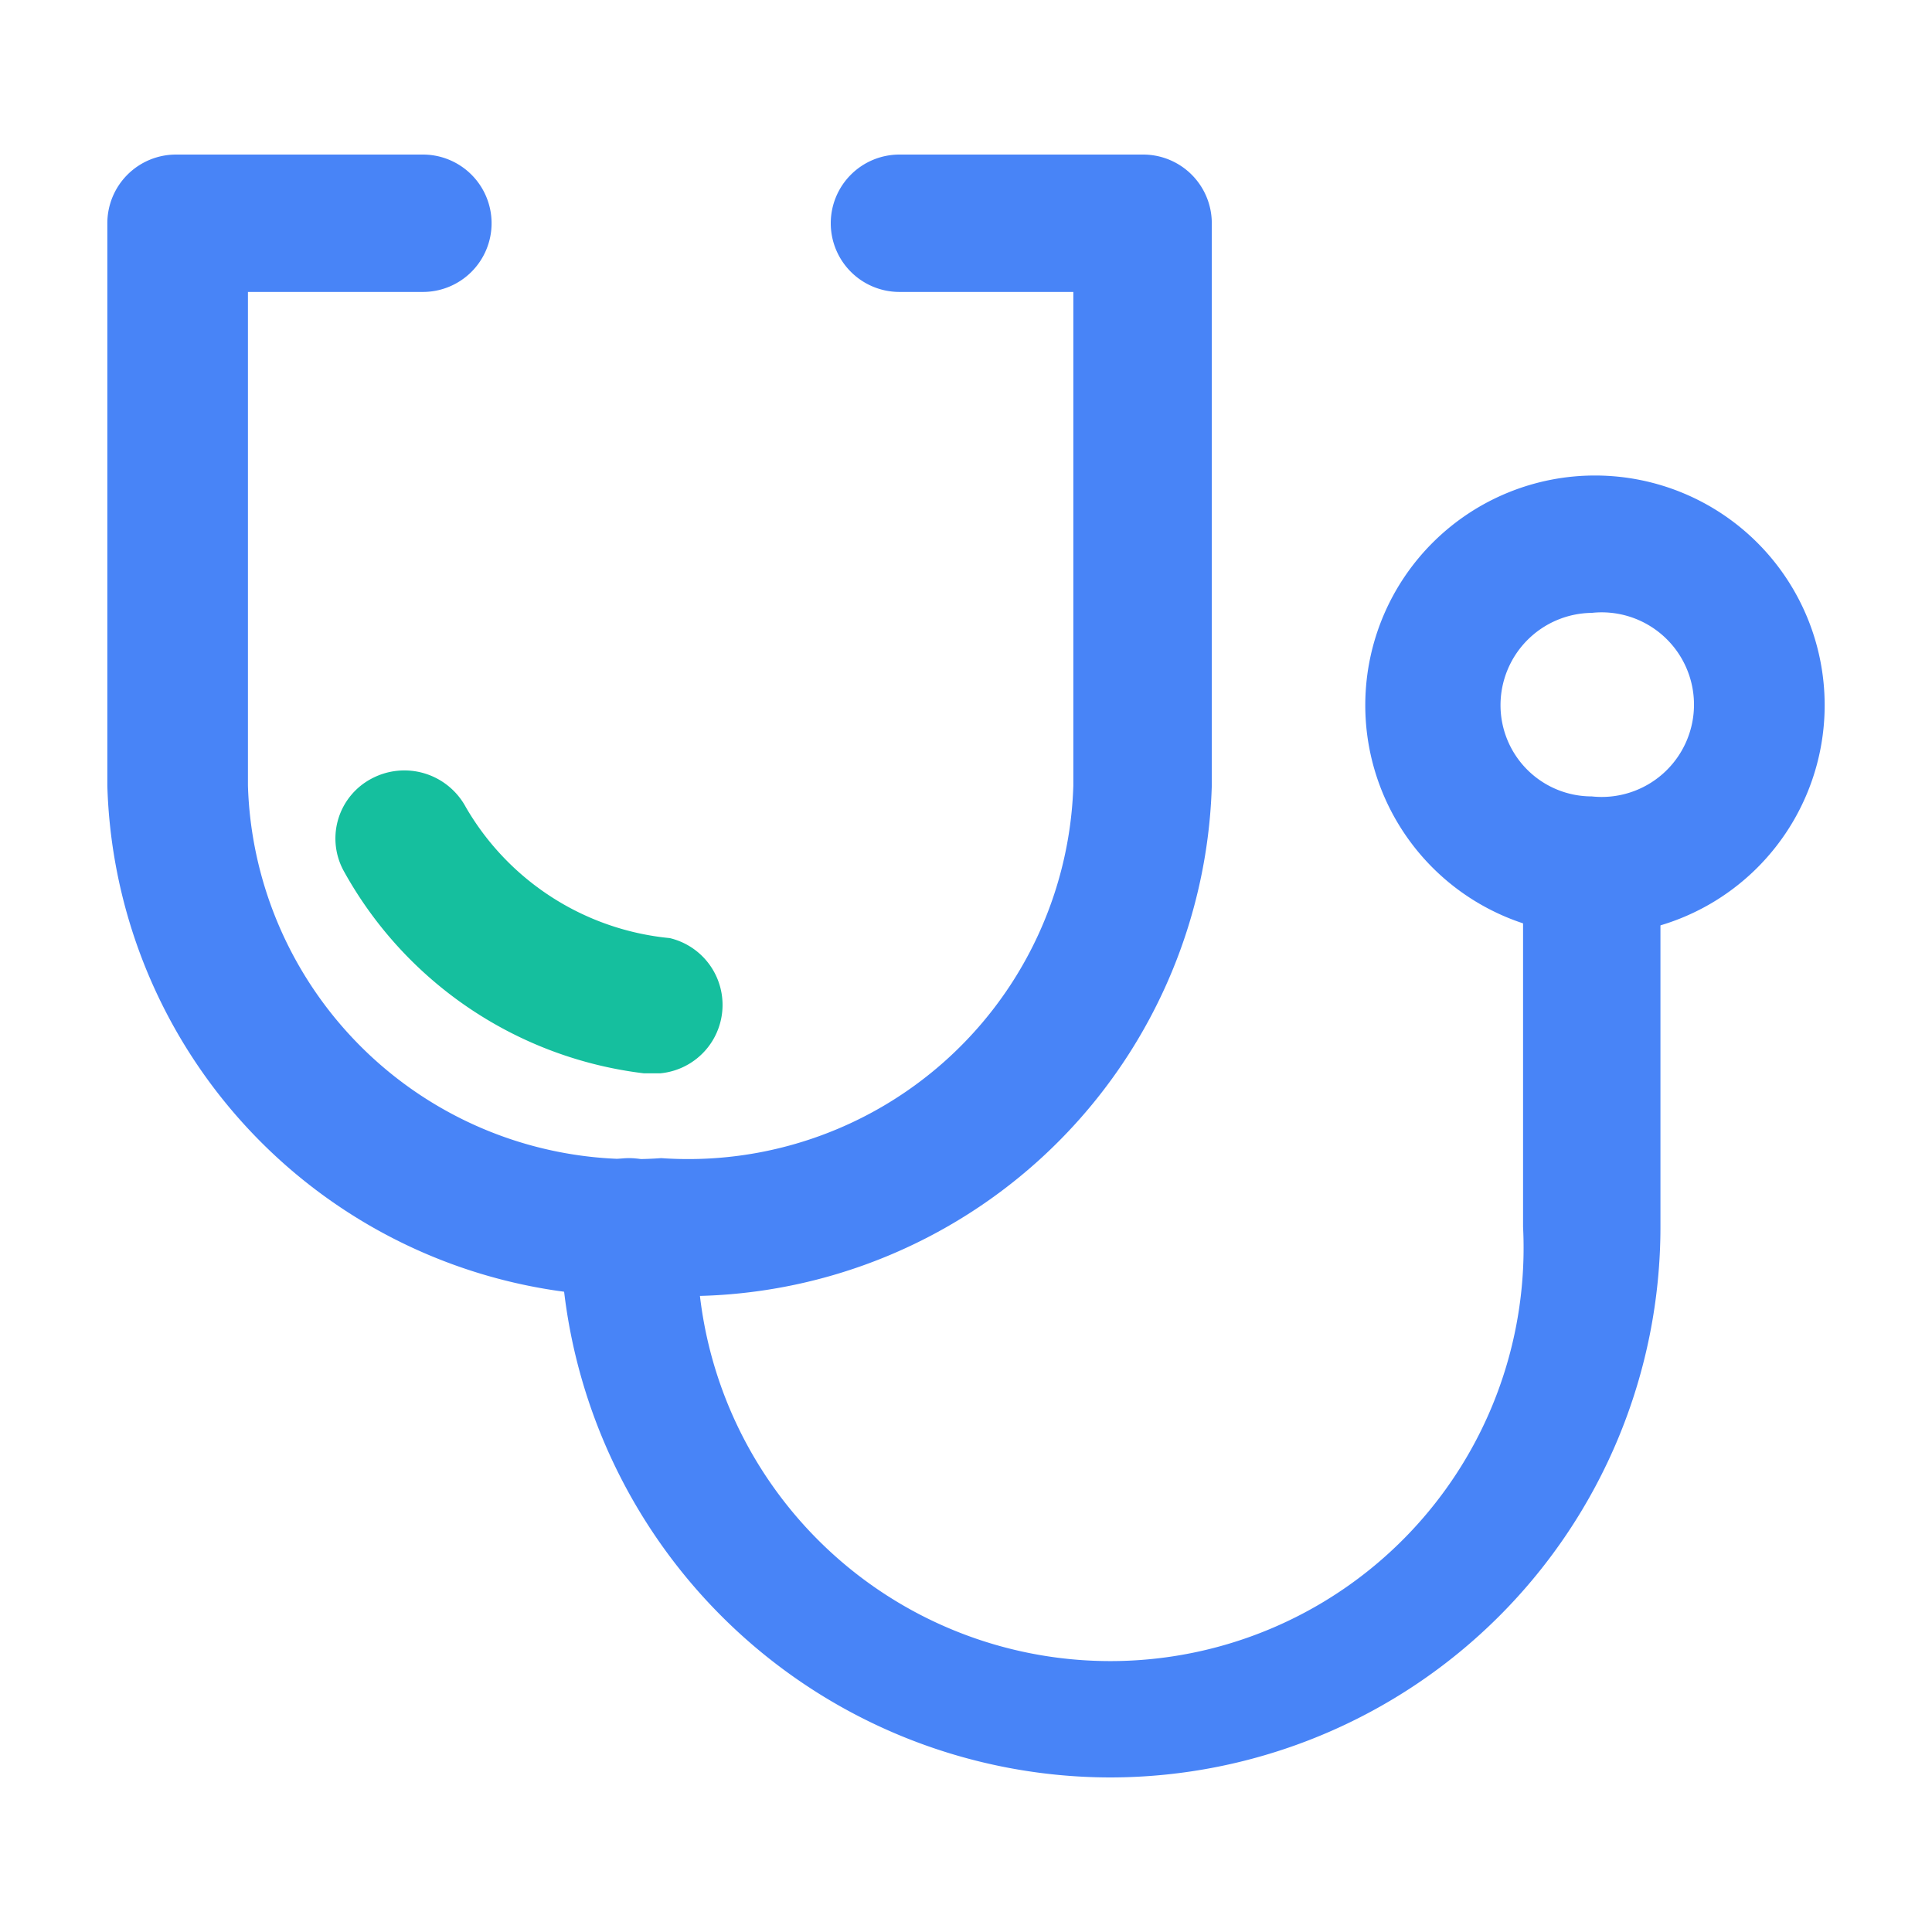
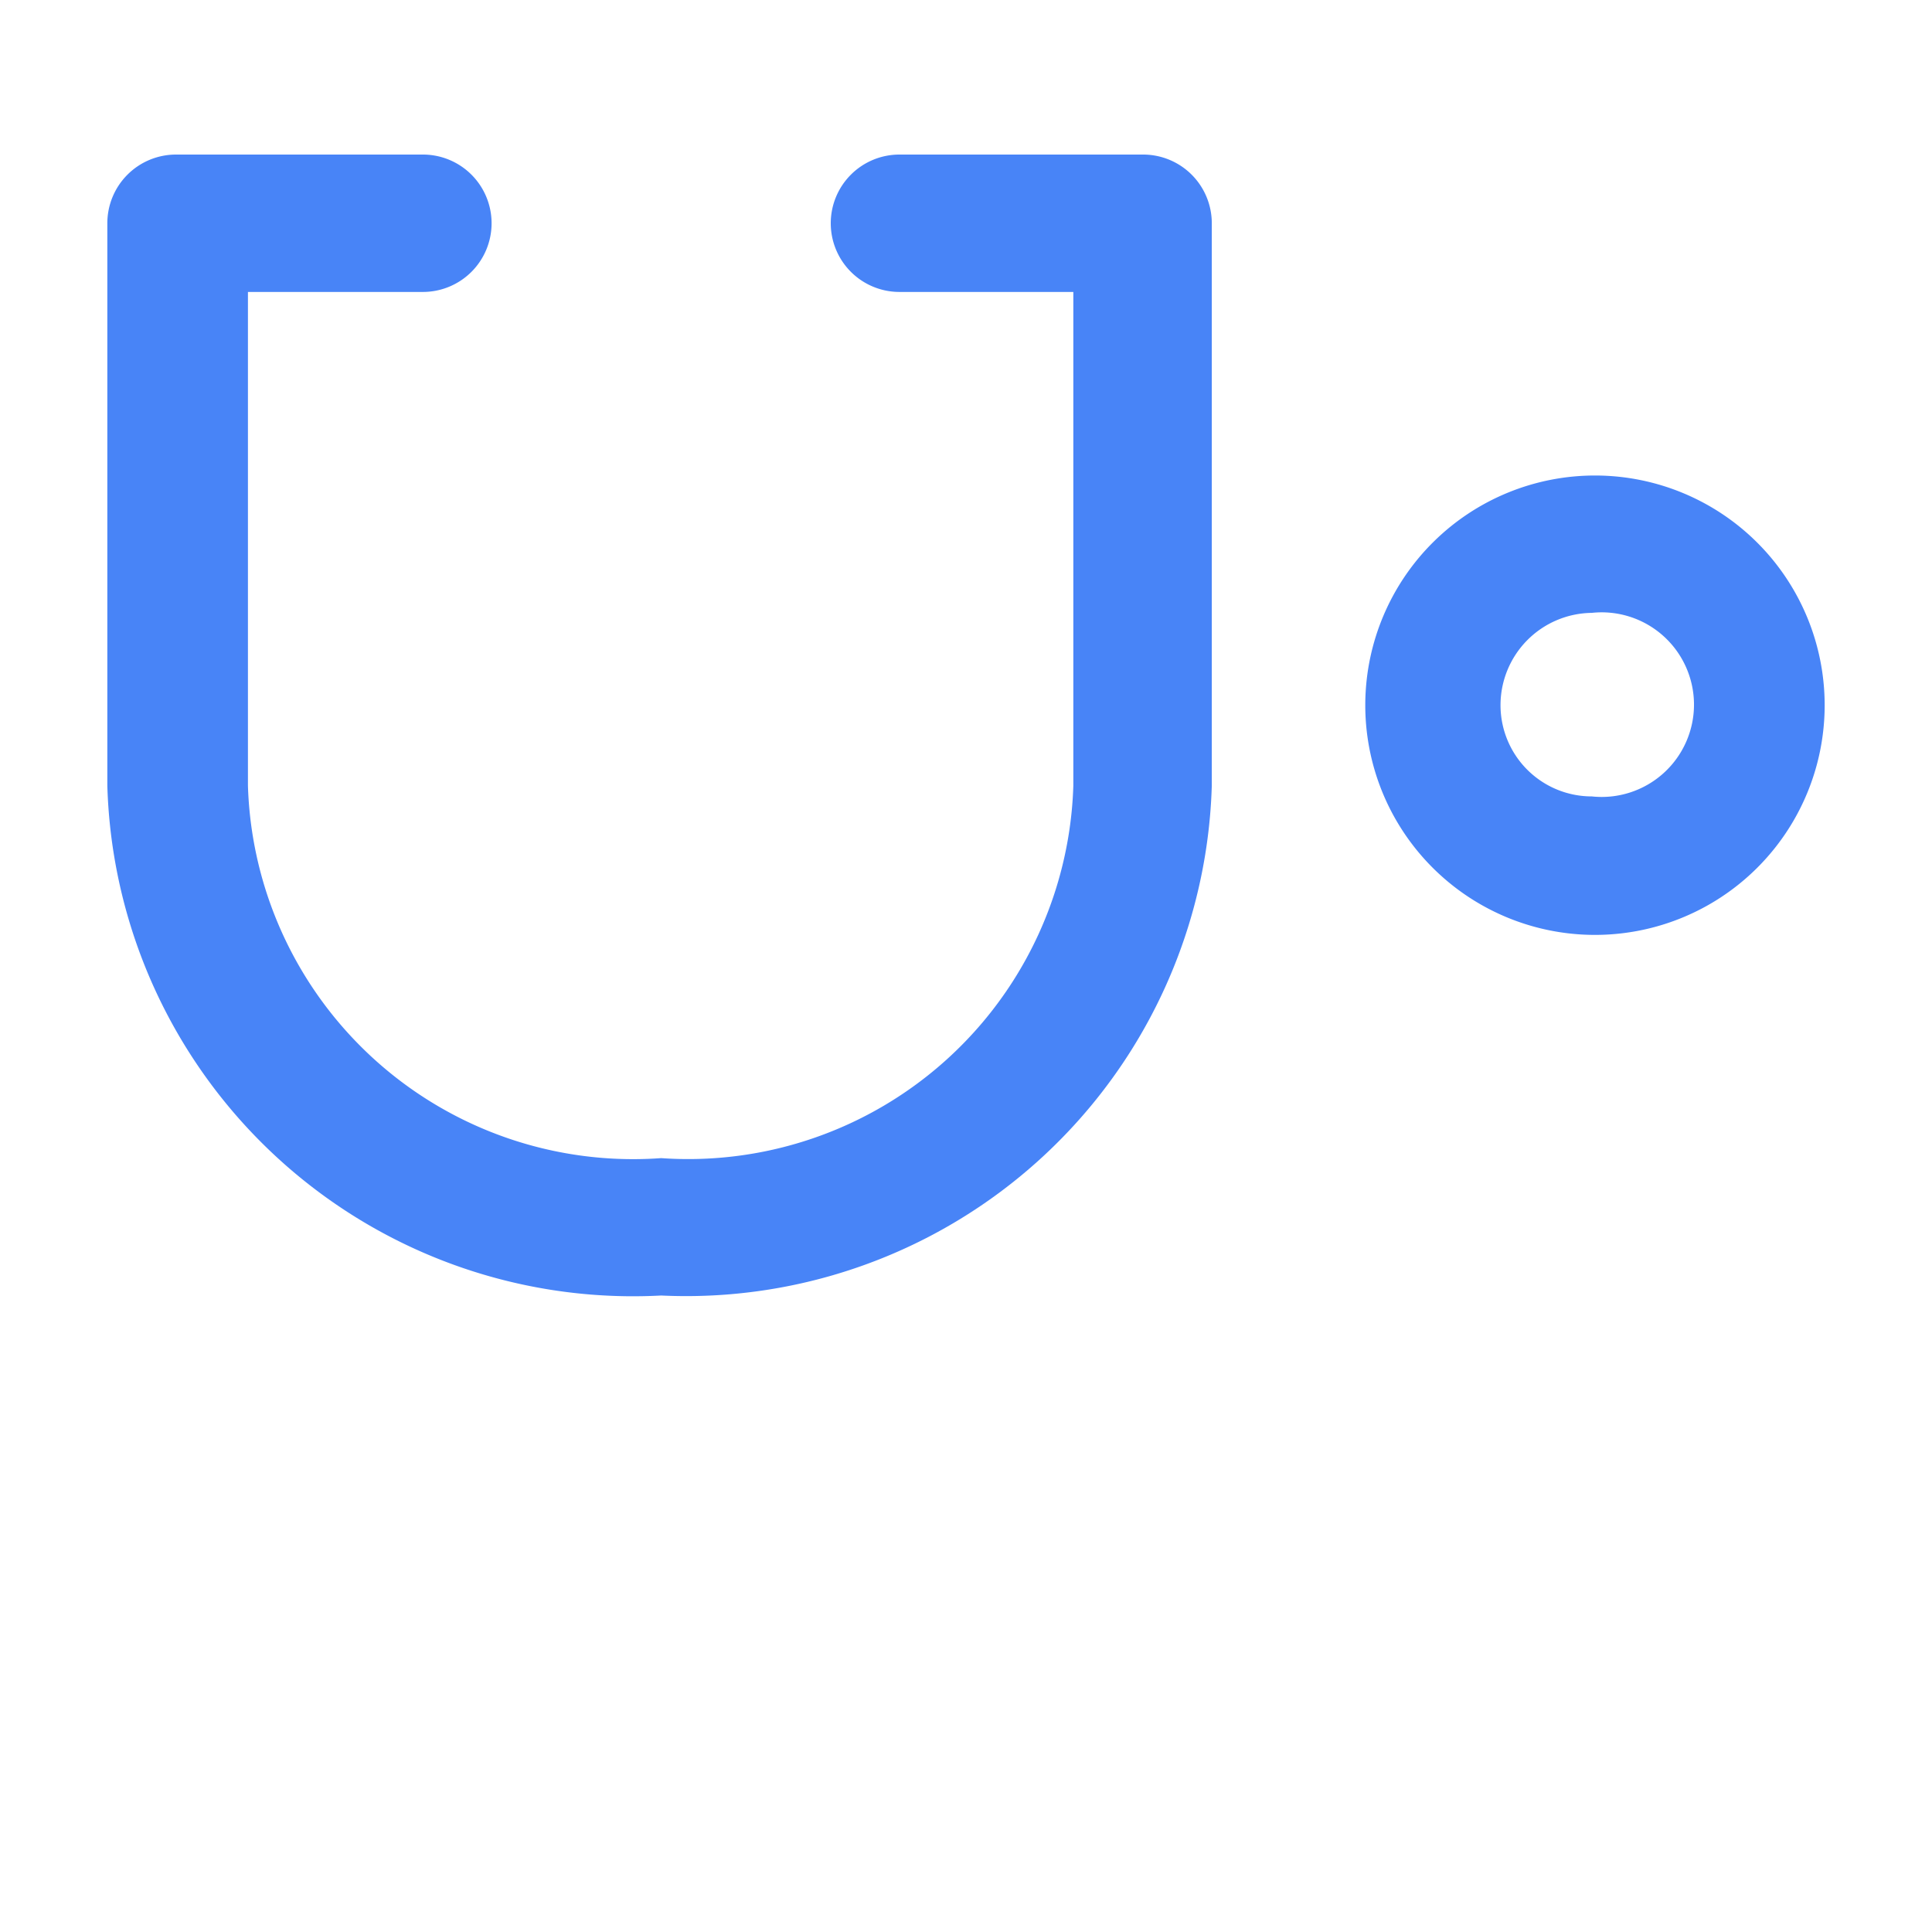
<svg xmlns="http://www.w3.org/2000/svg" t="1752069843797" class="icon" viewBox="0 0 1024 1024" version="1.1" p-id="32697" width="200" height="200">
  <path d="M350.436 686.649A278.756 278.756 0 0 1 56.889 416.427V118.329a36.409 36.409 0 0 1 36.409-36.409h130.844a36.409 36.409 0 0 1 36.409 36.409 36.409 36.409 0 0 1-36.409 36.409H131.413v261.689a204.231 204.231 0 0 0 219.022 197.404A204.231 204.231 0 0 0 568.889 416.427v-261.689H476.729a36.409 36.409 0 0 1-36.409-36.409 36.409 36.409 0 0 1 36.409-36.409h129.138a36.409 36.409 0 0 1 36.409 36.409v298.098a278.756 278.756 0 0 1-291.84 270.222zM843.662 495.502A121.742 121.742 0 1 1 967.111 373.76a121.742 121.742 0 0 1-123.449 121.742z m0-170.667a48.924 48.924 0 0 0-48.356 48.924 48.356 48.356 0 0 0 48.356 48.356 48.924 48.924 0 1 0 0-97.28z" fill="#4884F7" p-id="32698" />
-   <path d="M588.231 942.08a291.84 291.84 0 0 1-291.271-291.84 36.409 36.409 0 0 1 36.409-36.409 36.409 36.409 0 0 1 36.409 36.409 219.022 219.022 0 1 0 437.476 0V459.093a36.409 36.409 0 1 1 72.818 0v191.147a291.84 291.84 0 0 1-291.84 291.84z" fill="#4884F7" p-id="32699" />
-   <path d="M349.867 568.889H341.333a210.489 210.489 0 0 1-159.289-107.52 35.84 35.84 0 0 1 15.36-48.924 36.978 36.978 0 0 1 49.493 15.36 140.516 140.516 0 0 0 108.089 69.404 36.409 36.409 0 0 1-5.12 71.68z" fill="#15BF9E" p-id="32700" />
</svg>